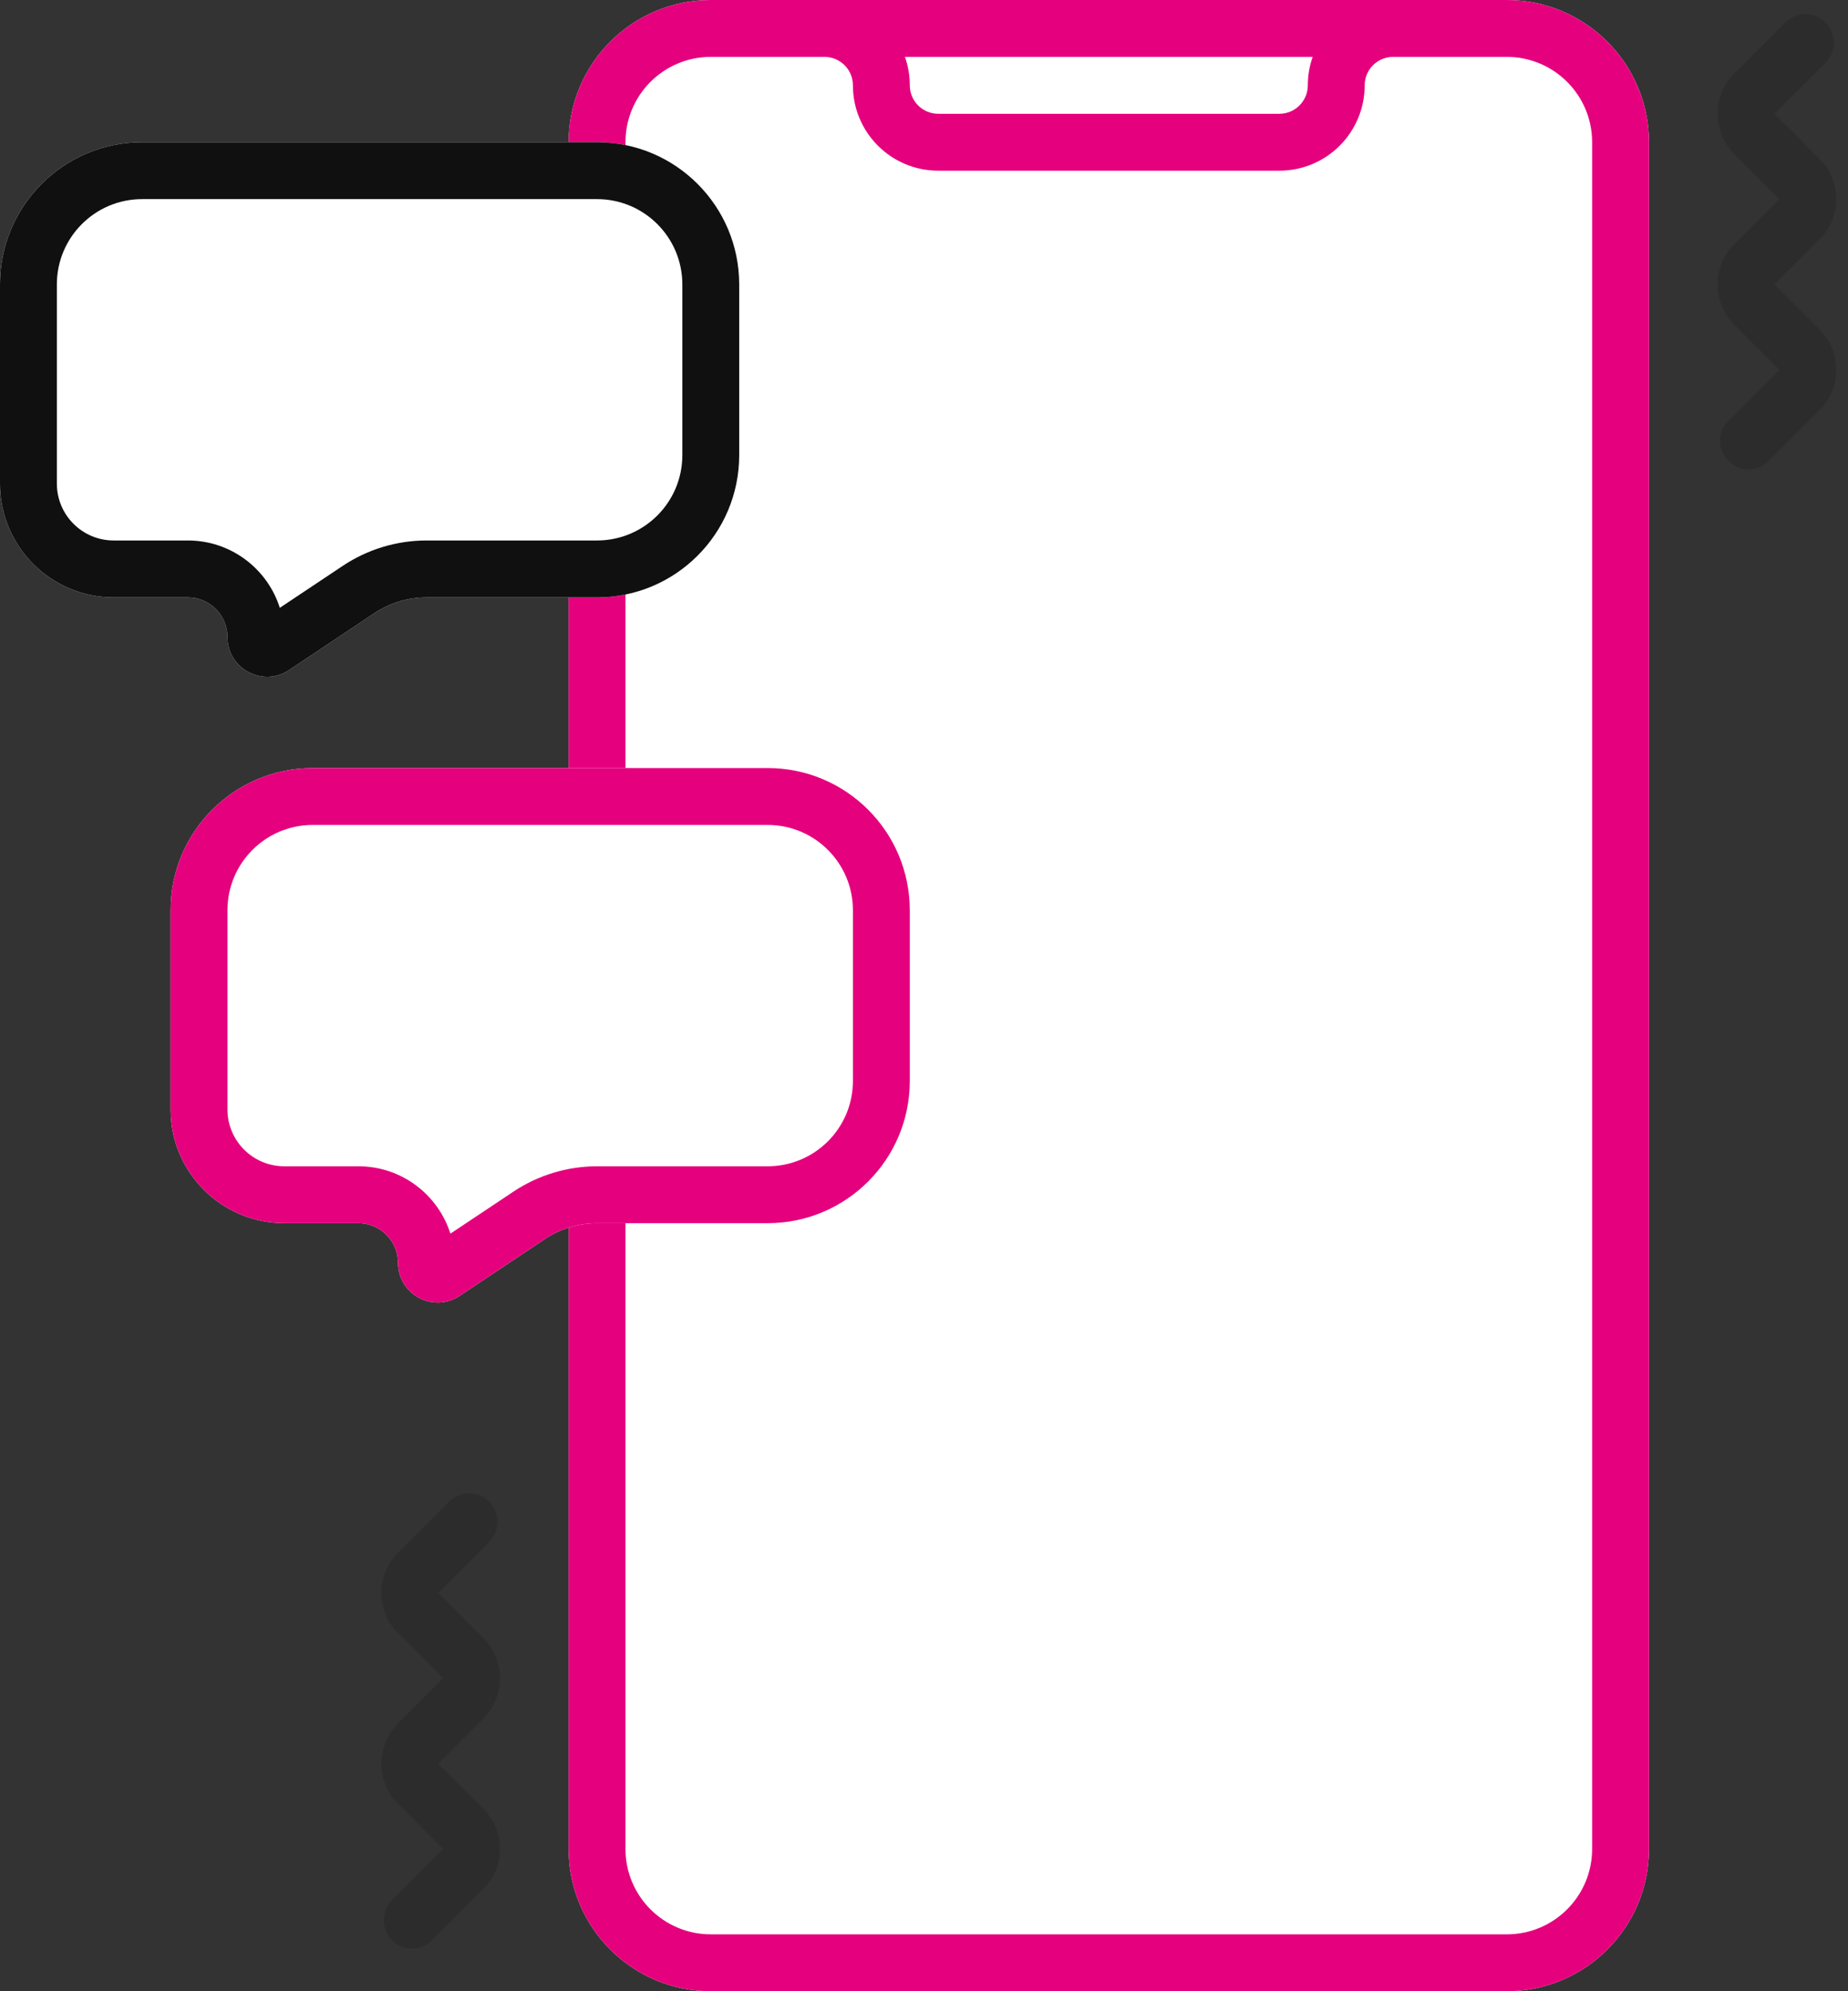
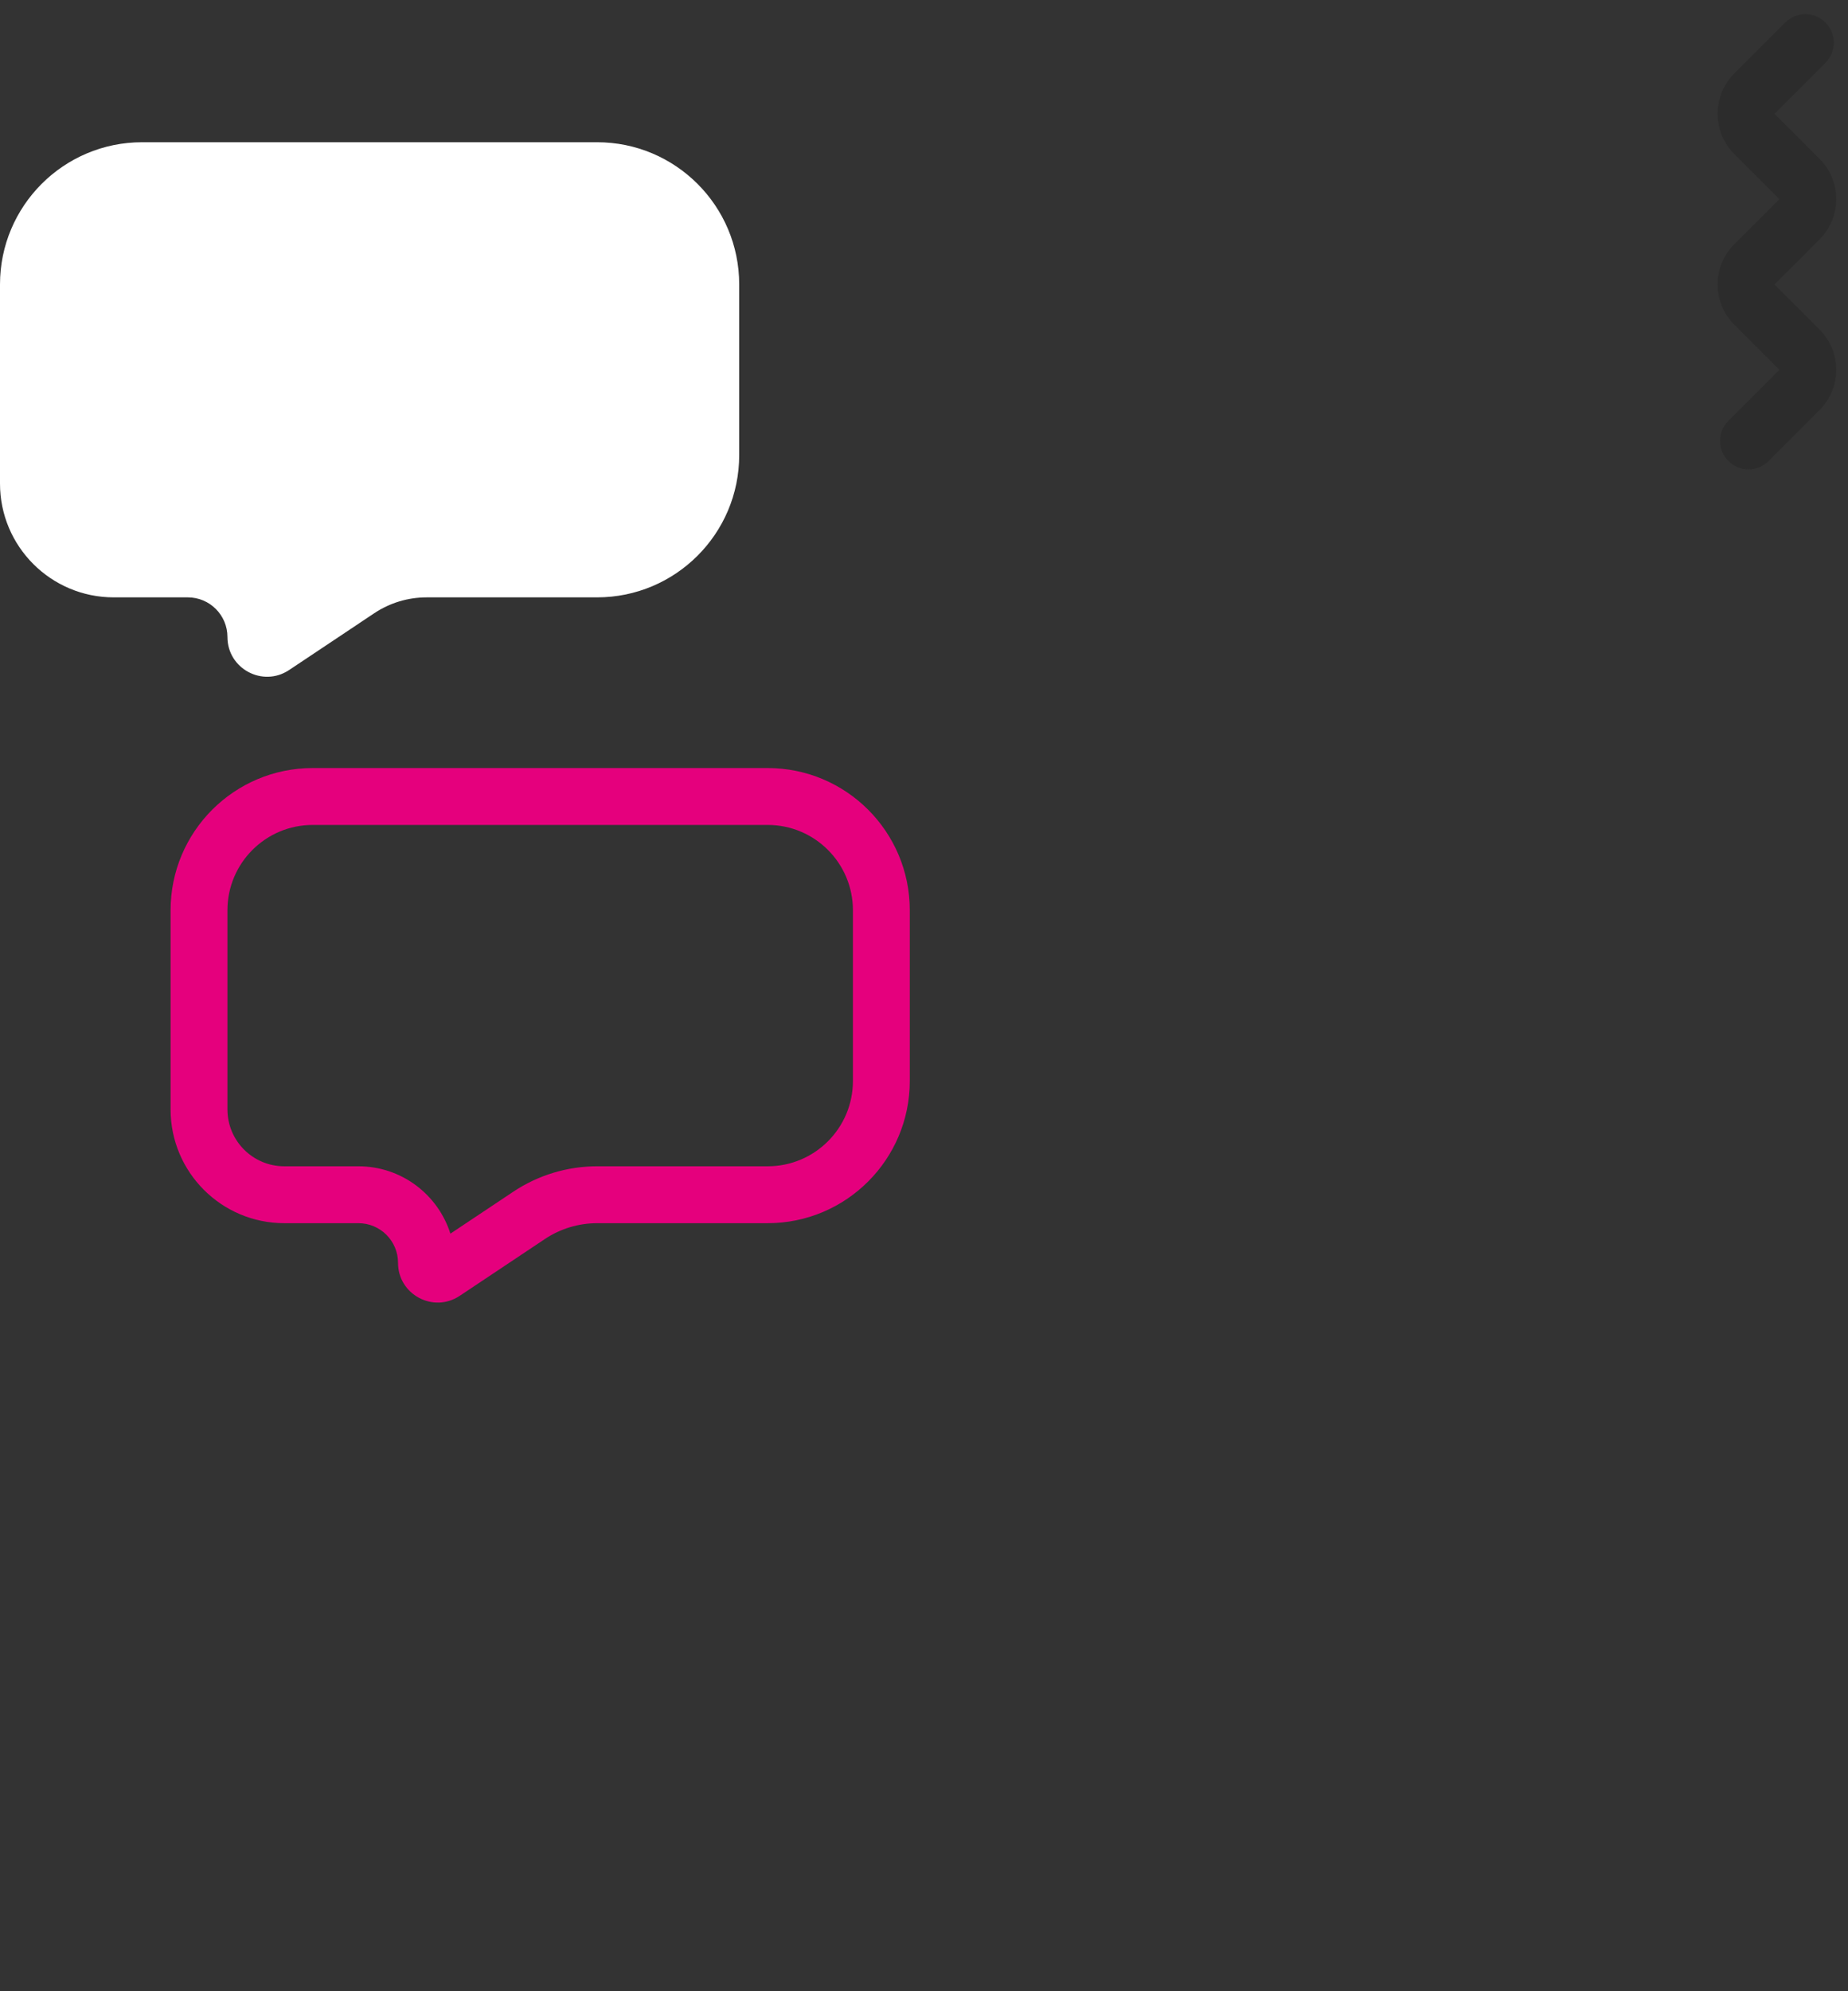
<svg xmlns="http://www.w3.org/2000/svg" width="65px" height="70px" viewBox="0 0 65 70" version="1.1">
  <rect x="0" y="0" width="65" height="70" fill="#333333" stroke="none" />
  <title>vg-delivery-img-icon-2</title>
  <g id="Web" stroke="none" stroke-width="1" fill="none" fill-rule="evenodd">
    <g id="vg-delivery-img-icon-2">
-       <path d="M20,5 C20,2.239 22.239,0 25,0 L53,0 C55.761,0 58,2.239 58,5 L58,65 C58,67.761 55.761,70 53,70 L25,70 C22.239,70 20,67.761 20,65 L20,5 Z" id="Path" fill="#FFFFFF" fill-rule="nonzero" />
-       <path d="M53,0 C55.761,0 58,2.239 58,5 L58,65 C58,67.761 55.761,70 53,70 L25,70 C22.239,70 20,67.761 20,65 L20,5 C20,2.239 22.239,0 25,0 L53,0 Z M56,5 L56,65 C56,66.657 54.657,68 53,68 L25,68 C23.343,68 22,66.657 22,65 L22,5 C22,3.343 23.343,2 25,2 L29,2 C29.552,2 30,2.448 30,3 C30,4.657 31.343,6 33,6 L45,6 C46.657,6 48,4.657 48,3 C48,2.448 48.448,2 49,2 L53,2 C54.657,2 56,3.343 56,5 Z M46.171,2 L31.829,2 C31.94,2.313 32,2.649 32,3 C32,3.552 32.448,4 33,4 L45,4 C45.552,4 46,3.552 46,3 C46,2.649 46.06,2.313 46.171,2 Z" id="Shape" fill="#E5007D" />
      <path d="M0,17 C0,19.209 1.791,21 4,21 L6.606,21 C7.376,21 8,21.624 8,22.394 C8,23.508 9.241,24.172 10.168,23.555 L13.163,21.558 C13.709,21.194 14.35,21 15.006,21 L21,21 C23.761,21 26,18.761 26,16 L26,10 C26,7.239 23.761,5 21,5 L5,5 C2.239,5 0,7.239 0,10 L0,17 Z" id="Path" fill="#FFFFFF" fill-rule="nonzero" />
-       <path d="M6,39 C6,41.209 7.791,43 10,43 L12.606,43 C13.376,43 14,43.624 14,44.394 C14,45.508 15.241,46.172 16.168,45.555 L19.163,43.558 C19.709,43.194 20.35,43 21.006,43 L27,43 C29.761,43 32,40.761 32,38 L32,32 C32,29.239 29.761,27 27,27 L11,27 C8.239,27 6,29.239 6,32 L6,39 Z" id="Path" fill="#FFFFFF" fill-rule="nonzero" />
      <path d="M64.207,2.207 C64.597,1.817 64.597,1.183 64.207,0.793 C63.816,0.402 63.183,0.402 62.793,0.793 L61,2.586 C60.219,3.367 60.219,4.633 61,5.414 L62.586,7 L61,8.586 C60.219,9.367 60.219,10.633 61,11.414 L62.586,13 L60.793,14.793 C60.402,15.183 60.402,15.817 60.793,16.207 C61.183,16.598 61.816,16.598 62.207,16.207 L64,14.414 C64.781,13.633 64.781,12.367 64,11.586 L62.414,10 L64,8.414 C64.781,7.633 64.781,6.367 64,5.586 L62.414,4 L64.207,2.207 Z" id="Path" fill-opacity="0.2" fill="#101010" fill-rule="nonzero" />
-       <path d="M4,21 C1.791,21 0,19.209 0,17 L0,10 C0,7.239 2.239,5 5,5 L21,5 C23.761,5 26,7.239 26,10 L26,16 C26,18.761 23.761,21 21,21 L15.006,21 C14.35,21 13.709,21.194 13.163,21.558 L10.168,23.555 C9.241,24.172 8,23.508 8,22.394 C8,21.624 7.376,21 6.606,21 L4,21 Z M2,17 L2,10 C2,8.343 3.343,7 5,7 L21,7 C22.657,7 24,8.343 24,10 L24,16 C24,17.657 22.657,19 21,19 L15.006,19 C13.955,19 12.928,19.311 12.054,19.894 L9.842,21.368 C9.407,19.995 8.123,19 6.606,19 L4,19 C2.895,19 2,18.105 2,17 Z" id="Shape" fill="#101010" />
      <path d="M10,43 C7.791,43 6,41.209 6,39 L6,32 C6,29.239 8.239,27 11,27 L27,27 C29.761,27 32,29.239 32,32 L32,38 C32,40.761 29.761,43 27,43 L21.006,43 C20.35,43 19.709,43.194 19.163,43.558 L16.168,45.555 C15.241,46.172 14,45.508 14,44.394 C14,43.624 13.376,43 12.606,43 L10,43 Z M8,39 L8,32 C8,30.343 9.343,29 11,29 L27,29 C28.657,29 30,30.343 30,32 L30,38 C30,39.657 28.657,41 27,41 L21.006,41 C19.955,41 18.928,41.311 18.054,41.894 L15.842,43.368 C15.407,41.995 14.123,41 12.606,41 L10,41 C8.895,41 8,40.105 8,39 Z" id="Shape" fill="#E5007D" />
-       <path d="M17.207,52.793 C17.597,53.183 17.597,53.817 17.207,54.207 L15.414,56 L17,57.586 C17.781,58.367 17.781,59.633 17,60.414 L15.414,62 L17,63.586 C17.781,64.367 17.781,65.633 17,66.414 L15.207,68.207 C14.816,68.598 14.183,68.598 13.793,68.207 C13.402,67.817 13.402,67.183 13.793,66.793 L15.586,65 L14,63.414 C13.219,62.633 13.219,61.367 14,60.586 L15.586,59 L14,57.414 C13.219,56.633 13.219,55.367 14,54.586 L15.793,52.793 C16.183,52.402 16.816,52.402 17.207,52.793 Z" id="Path" fill-opacity="0.2" fill="#101010" fill-rule="nonzero" />
    </g>
  </g>
</svg>